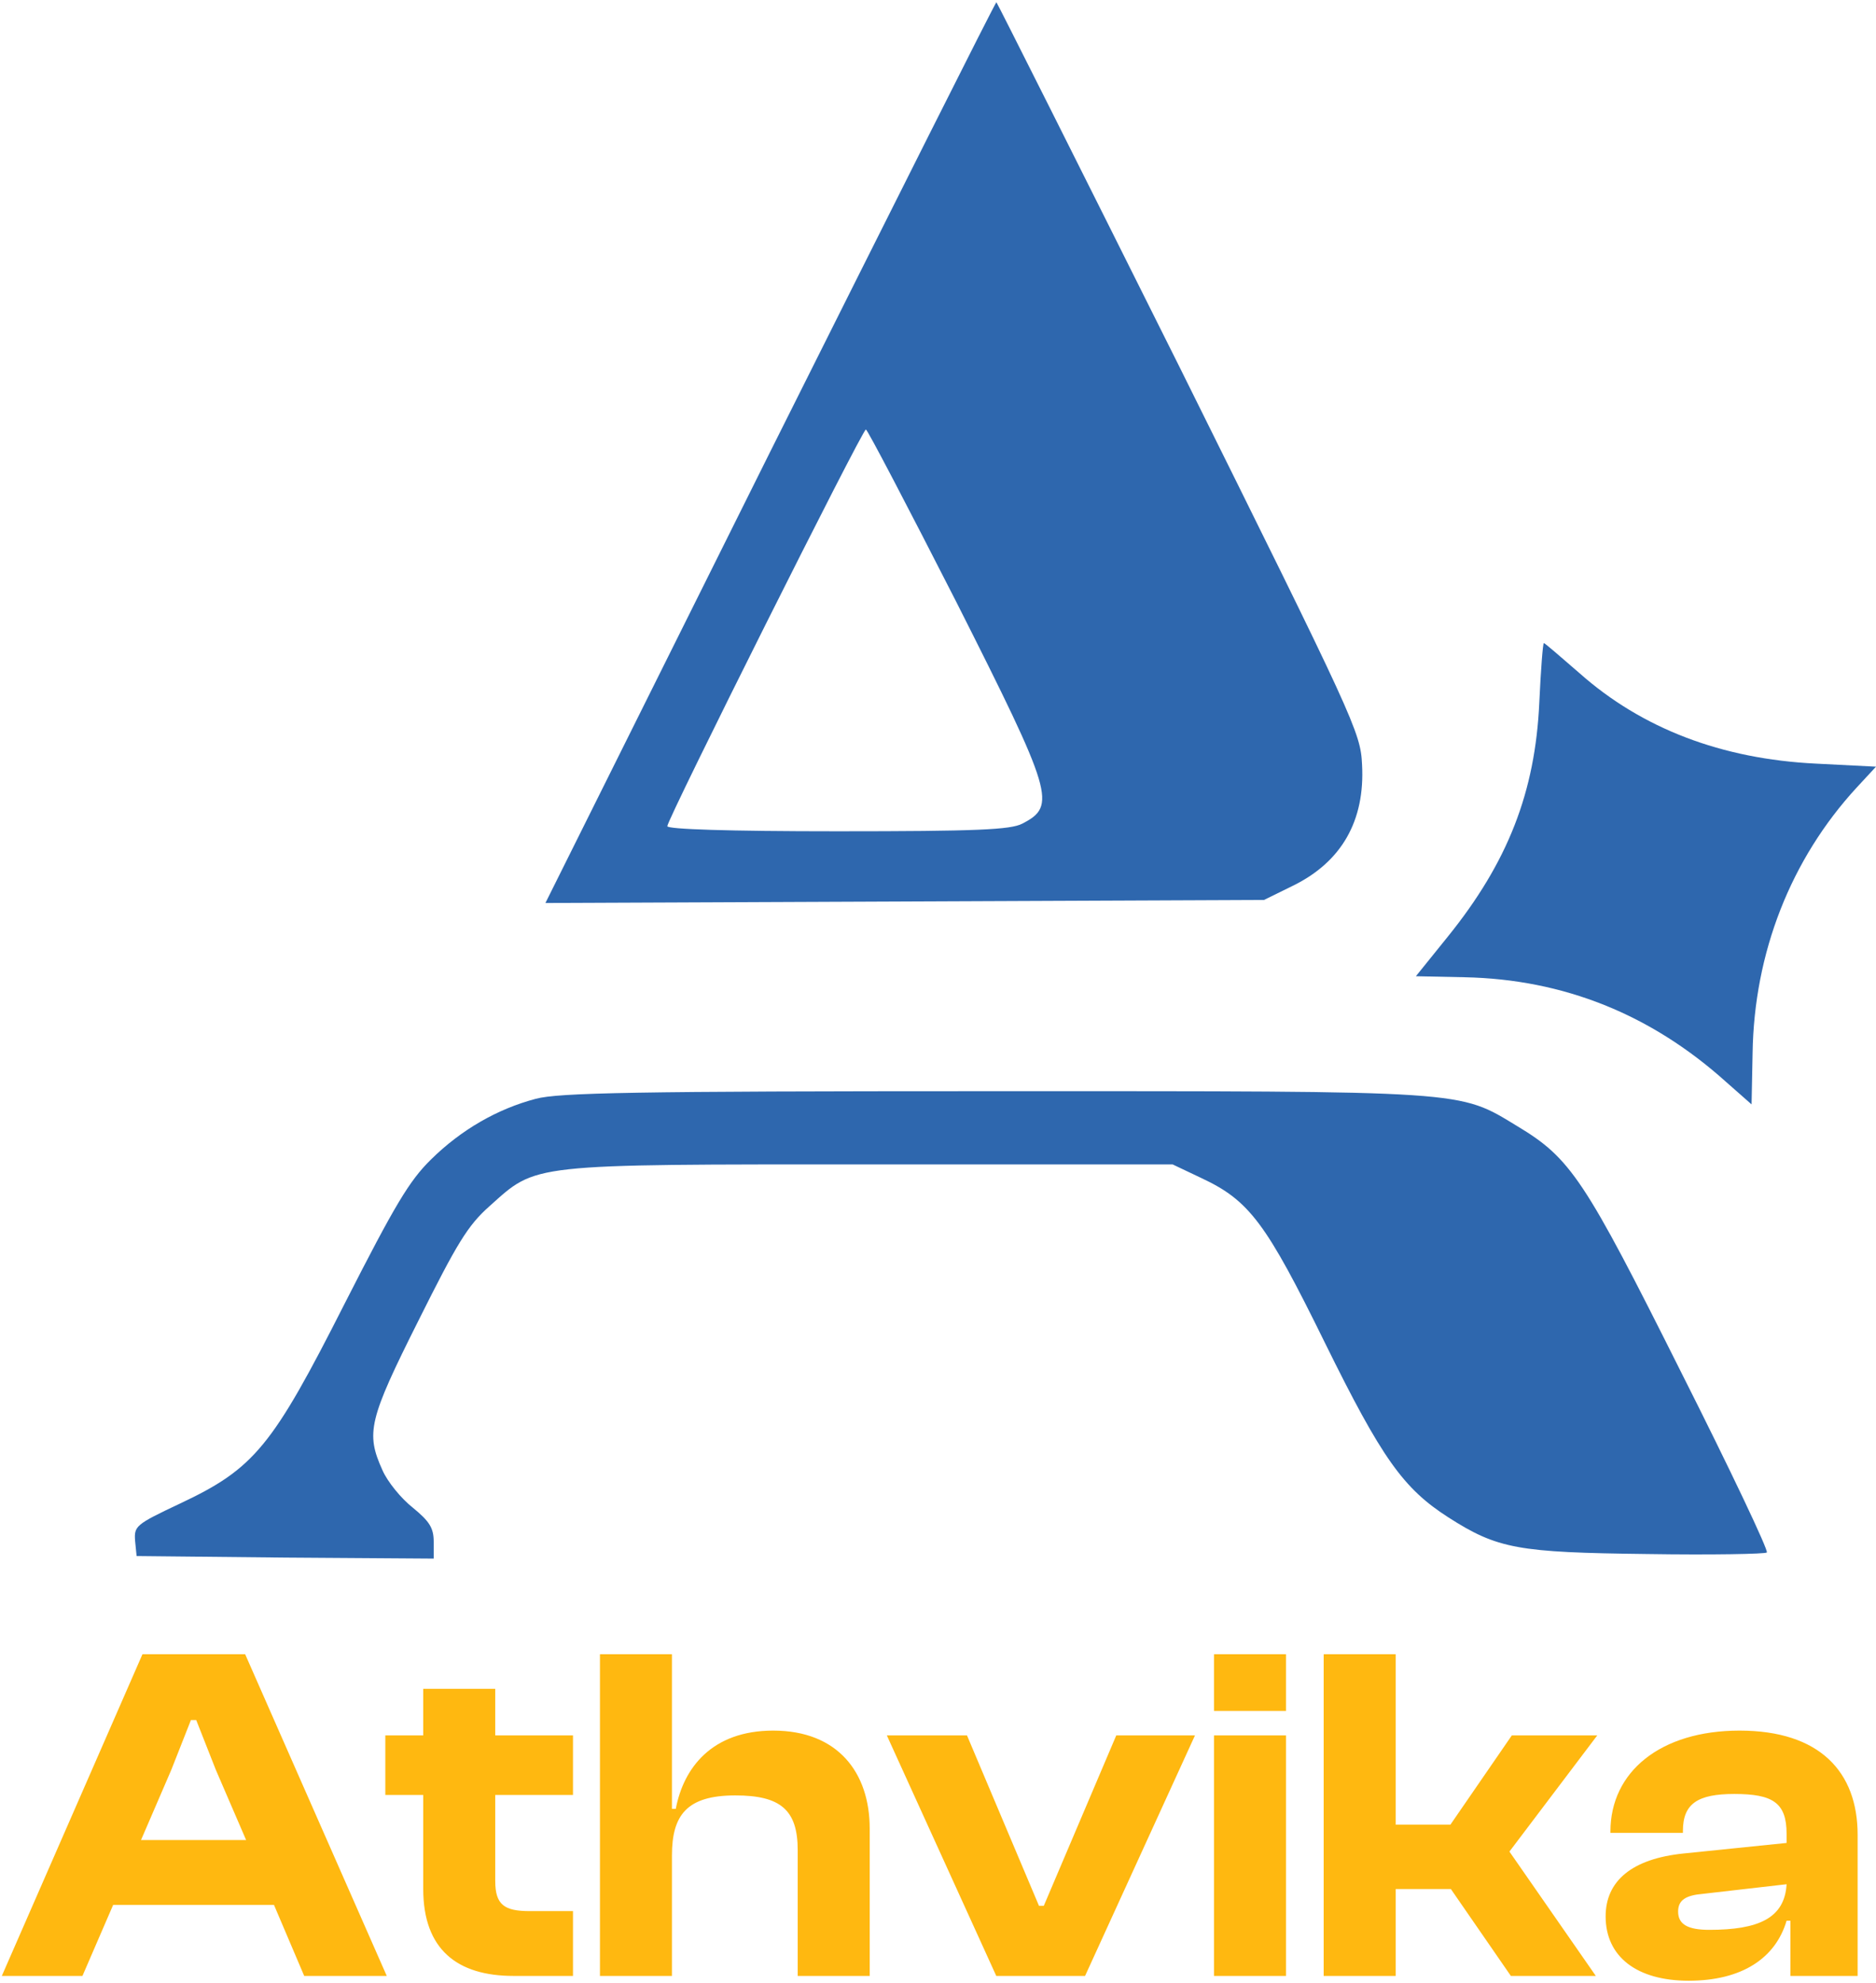
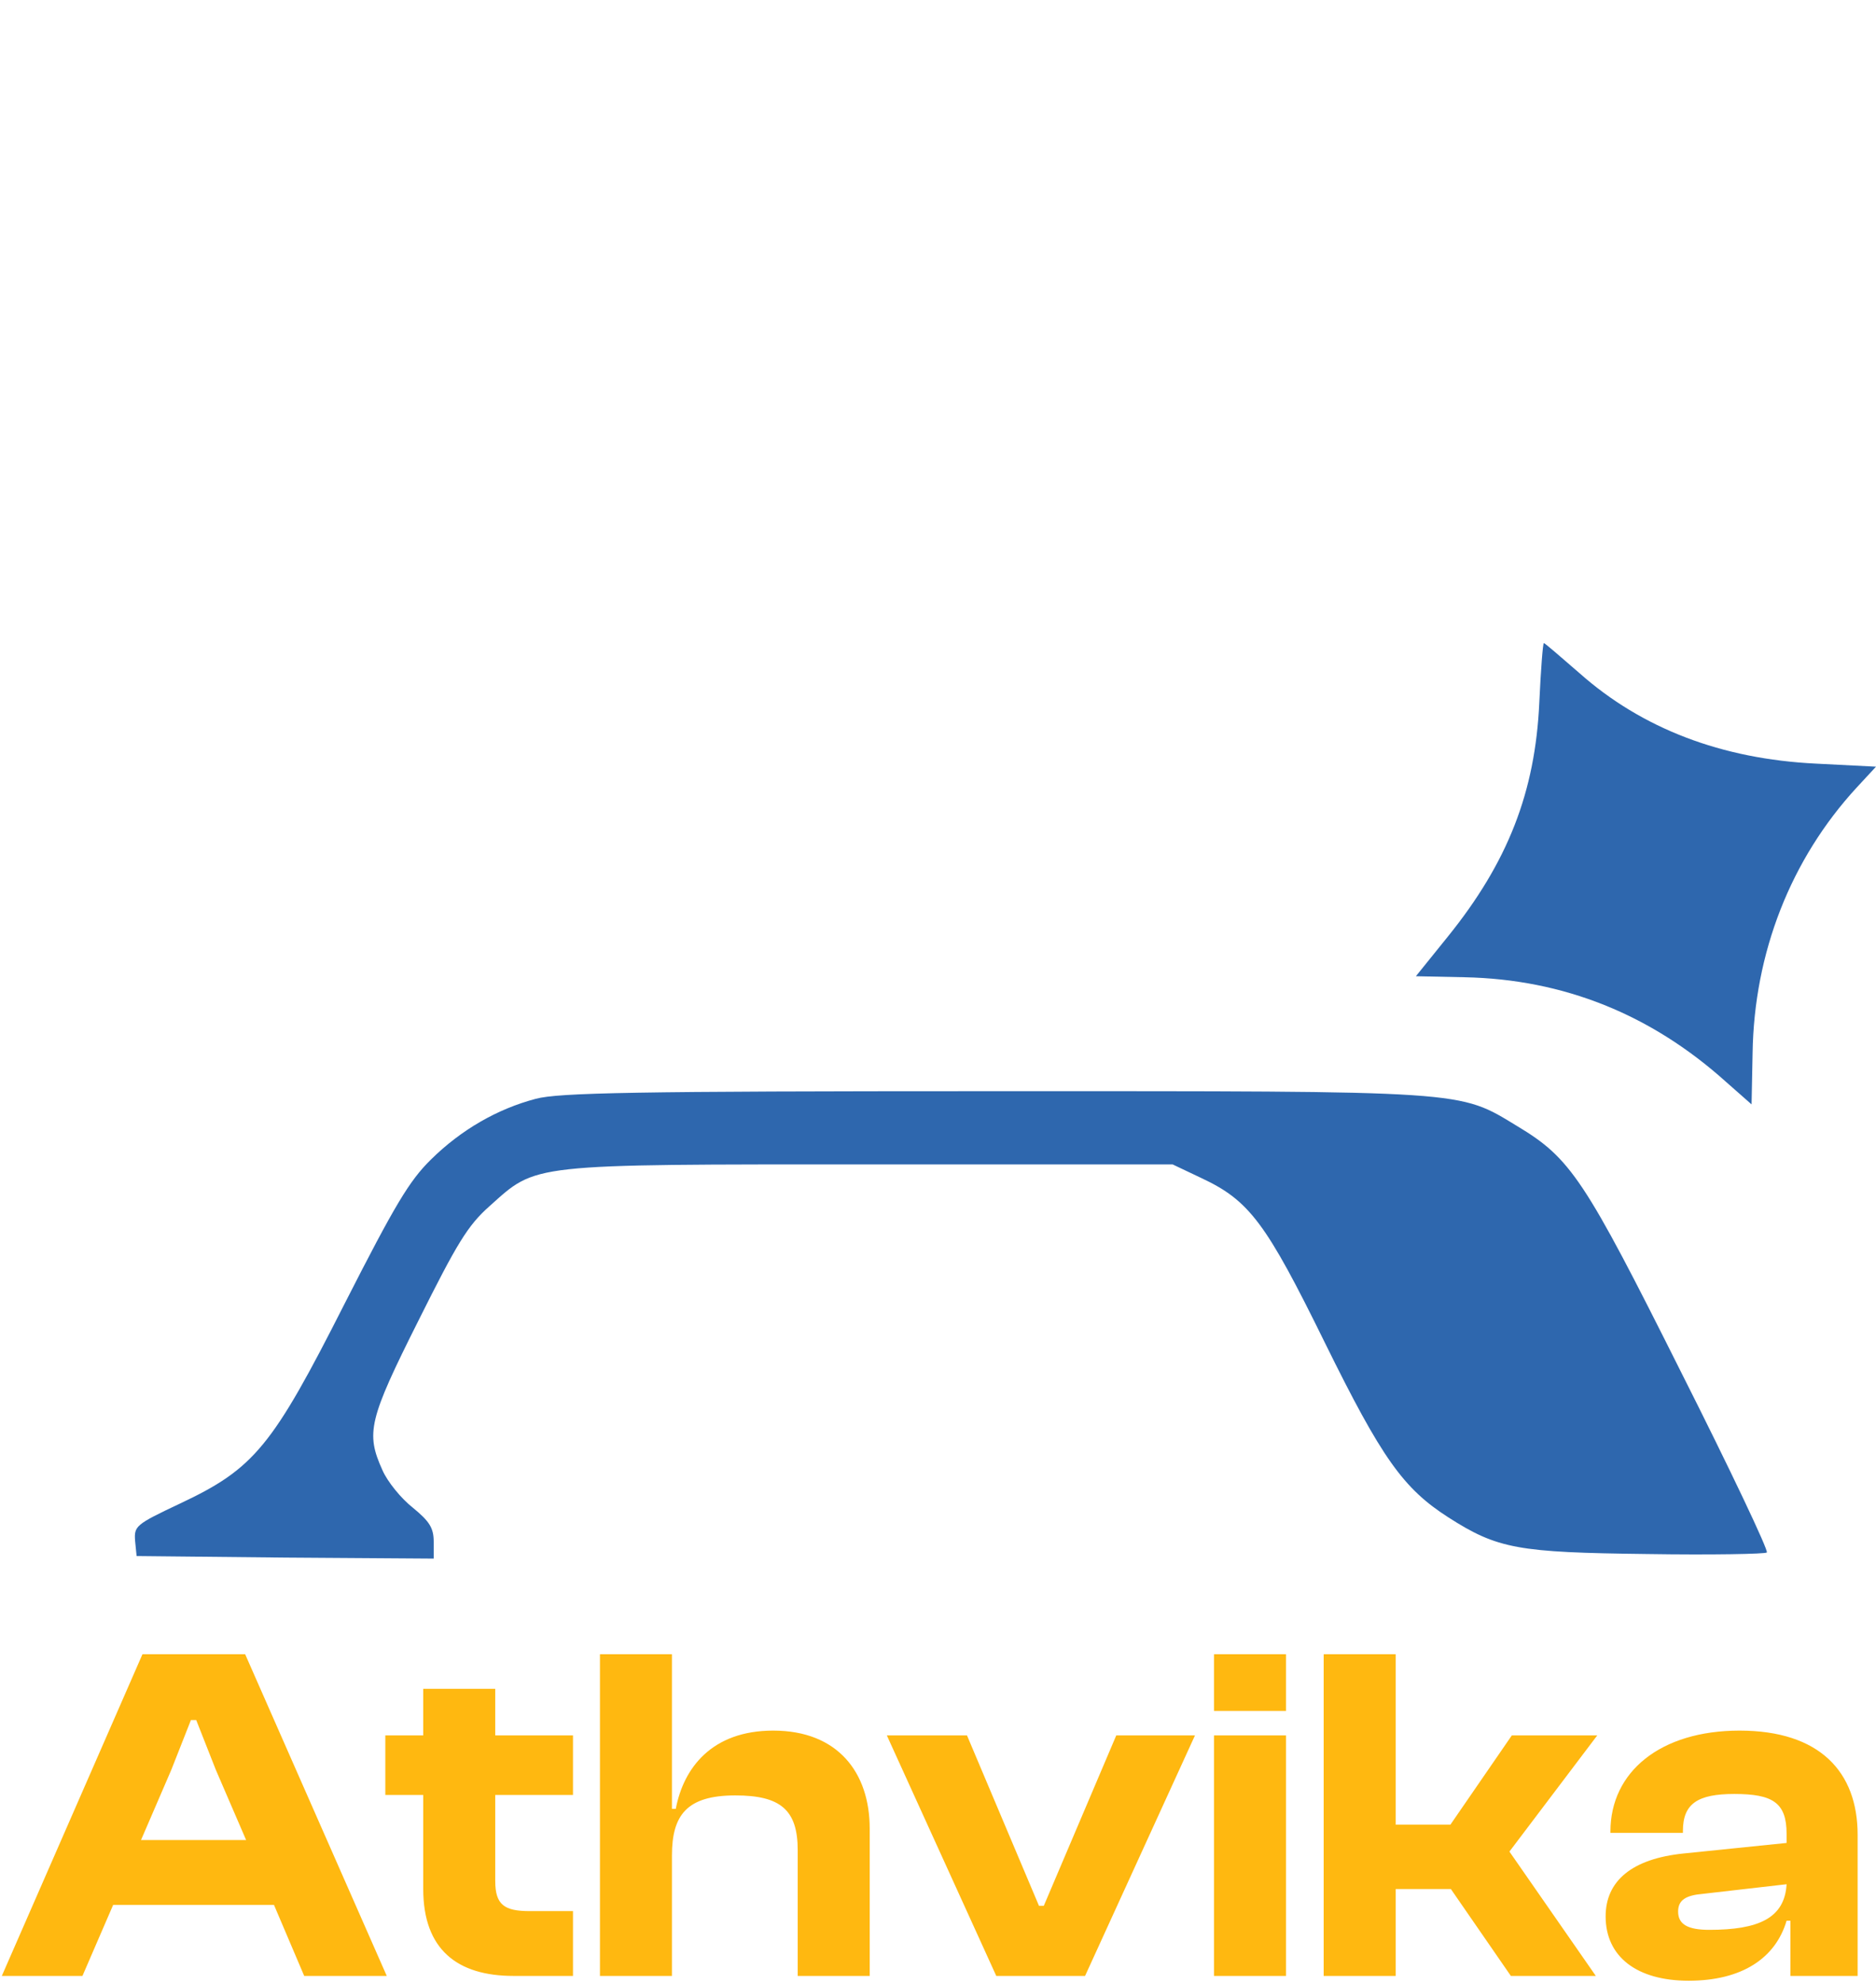
<svg xmlns="http://www.w3.org/2000/svg" width="598" height="632" viewBox="0 0 598 632" fill="none">
-   <path d="M245.416 144.163L173.863 287.776L402.929 286.803L412.157 282.265C427.698 274.647 435.144 261.517 434.173 243.687C433.687 233.313 431.907 229.585 375.895 116.769C344.003 52.905 317.778 0.712 317.616 0.712C317.293 0.712 284.916 65.224 245.416 144.163ZM304.827 191.818C335.747 253.088 336.881 256.816 325.872 262.49C322.149 264.435 311.465 264.921 266.947 264.921C231.979 264.921 212.715 264.273 212.715 263.3C212.715 261.031 274.879 136.869 276.012 136.869C276.498 136.869 289.448 161.669 304.827 191.818Z" fill="#2E67AE" />
  <path d="M490.671 223.912C489.376 252.44 480.634 274.809 461.531 298.474L451.333 311.117L466.874 311.441C498.441 312.09 526.285 323.274 550.244 344.832L558.338 351.964L558.662 335.593C559.148 303.661 570.803 273.836 591.848 250.981L598 244.335L578.898 243.363C548.787 241.904 523.371 232.179 503.46 214.511C497.47 209.324 492.451 204.947 492.128 204.947C491.804 204.947 491.156 213.538 490.671 223.912Z" fill="#2E67AE" />
  <path d="M170.787 350.181C158.484 353.423 146.99 360.069 137.439 369.47C130.478 376.278 125.945 383.896 109.919 415.342C86.769 461.052 81.103 468.022 57.306 479.206C43.222 485.852 42.737 486.338 43.06 491.039L43.546 495.901L90.978 496.388L138.248 496.712V491.363C138.248 486.986 136.953 484.879 131.611 480.503C127.888 477.585 123.517 472.236 121.898 468.508C116.556 456.675 117.527 452.461 133.392 420.853C145.695 396.215 149.095 390.542 156.056 384.383C171.273 370.767 167.873 371.091 277.469 371.091H373.79L383.018 375.468C398.235 382.6 403.577 389.732 422.355 427.985C440.487 464.78 447.286 474.343 461.693 483.583C477.396 493.632 483.872 494.767 524.99 495.253C545.549 495.577 562.709 495.253 563.195 494.767C563.842 494.281 551.539 468.346 535.836 437.224C505.078 375.792 500.708 369.146 483.71 358.934C464.769 347.426 468.816 347.75 316.321 347.75C201.869 347.75 178.072 348.236 170.787 350.181Z" fill="#2E67AE" />
  <path d="M26.283 629.712H0.579L45.408 527.202H78.15L123.285 629.712H96.969L87.33 607.068H36.075L26.283 629.712ZM54.588 564.075L44.949 586.413H78.456L68.817 564.075L62.544 548.163H60.861L54.588 564.075ZM182.648 629.712H163.676C145.775 629.712 134.912 621.297 134.912 602.019V572.031H122.825V553.059H134.912V538.218H157.862V553.059H182.648V572.031H157.862V599.418C157.862 607.068 160.769 609.057 168.878 609.057H182.648V629.712ZM214.194 629.712H191.244V527.202H214.194V576.468H215.418C217.866 563.463 226.893 551.529 246.477 551.529C267.132 551.529 277.23 564.993 277.23 582.741V629.712H254.28V589.626C254.28 576.774 248.772 572.184 234.39 572.184C218.937 572.184 214.194 578.457 214.194 591.309V629.712ZM345.88 629.712H317.575L282.691 553.059H308.242L331.192 607.374H332.722L355.825 553.059H380.917L345.88 629.712ZM409.926 545.256H386.976V527.202H409.926V545.256ZM409.926 629.712H386.976V553.059H409.926V629.712ZM444.889 629.712H421.939V527.202H444.889V581.517H462.331L481.915 553.059H509.149L481.15 590.085L508.69 629.712H481.609L462.484 602.019H444.889V629.712ZM538.287 631.242C521.763 631.242 511.818 623.592 511.818 610.74C511.818 599.418 520.233 592.38 536.604 590.697L569.499 587.331V584.424C569.499 574.479 565.062 571.725 552.822 571.725C541.194 571.725 536.451 574.785 536.451 583.506V584.118H513.348V583.659C513.348 564.687 529.26 551.529 554.505 551.529C580.056 551.529 592.143 564.687 592.143 584.73V629.712H570.723V612.117H569.499C565.98 624.051 555.27 631.242 538.287 631.242ZM534.921 609.21C534.921 613.341 538.134 615.024 544.866 615.024C560.472 615.024 568.887 611.352 569.499 600.489L542.877 603.549C537.369 604.008 534.921 605.538 534.921 609.21Z" fill="#FFB810" />
</svg>